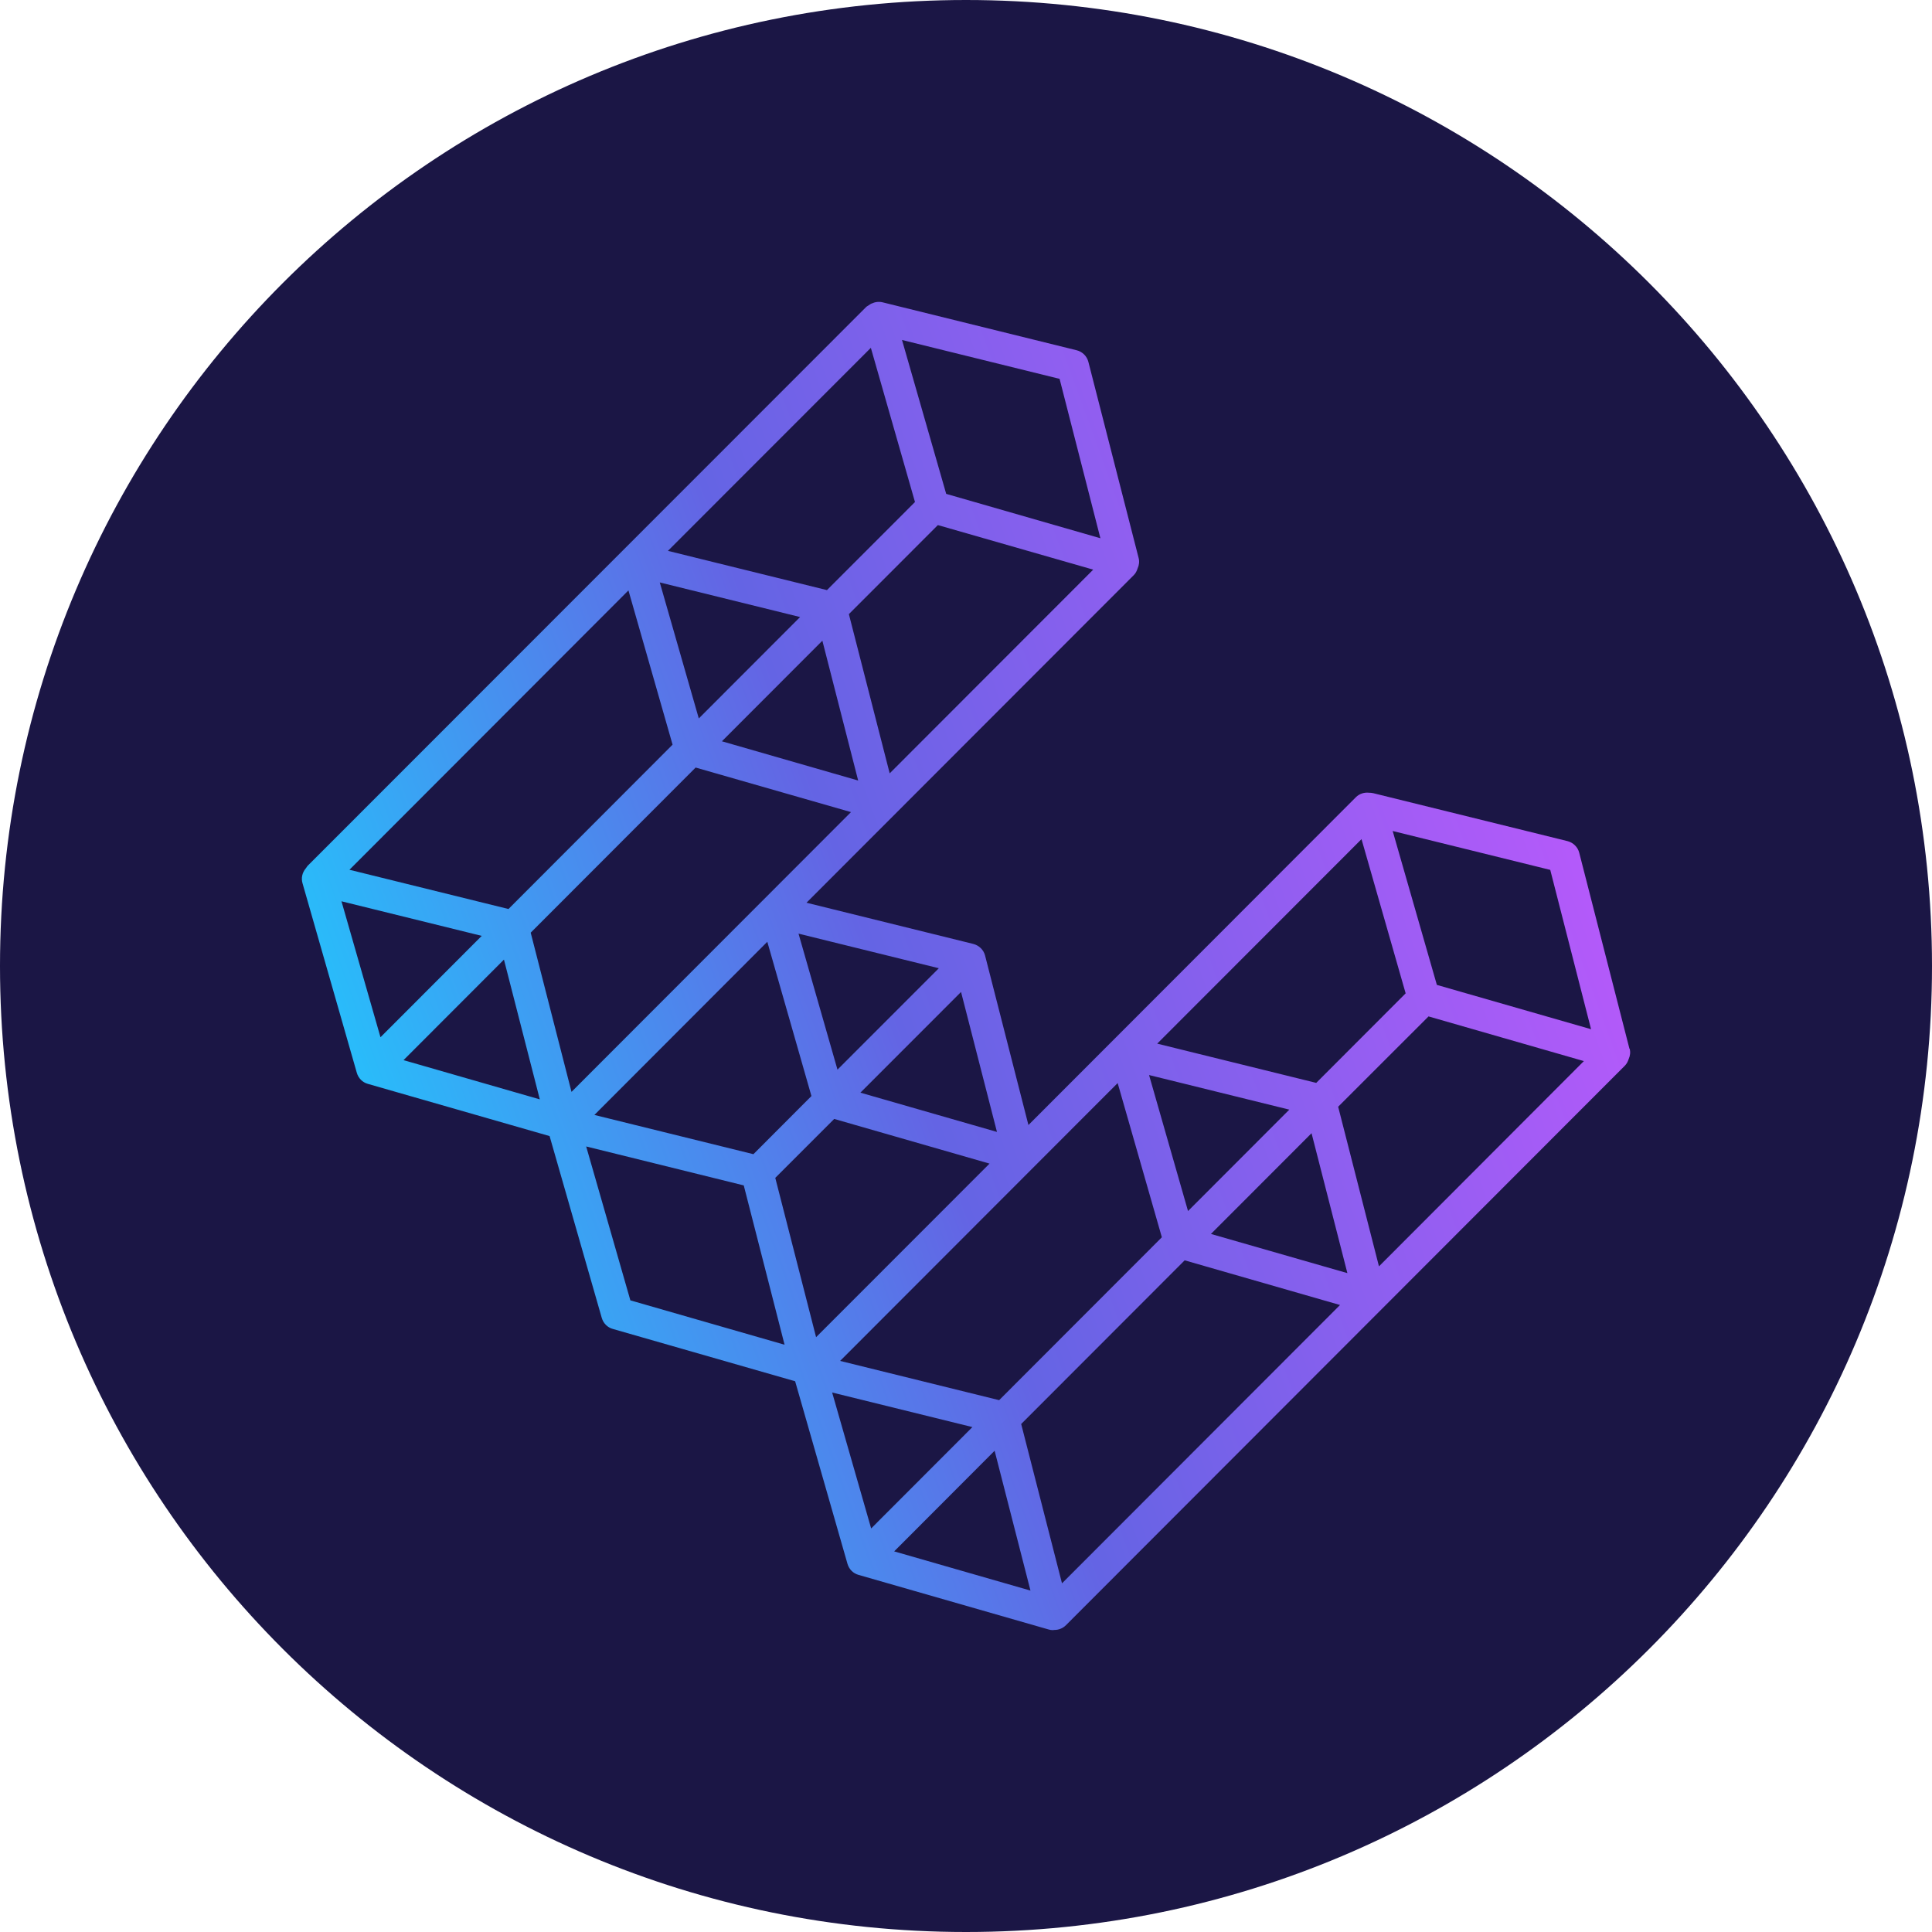
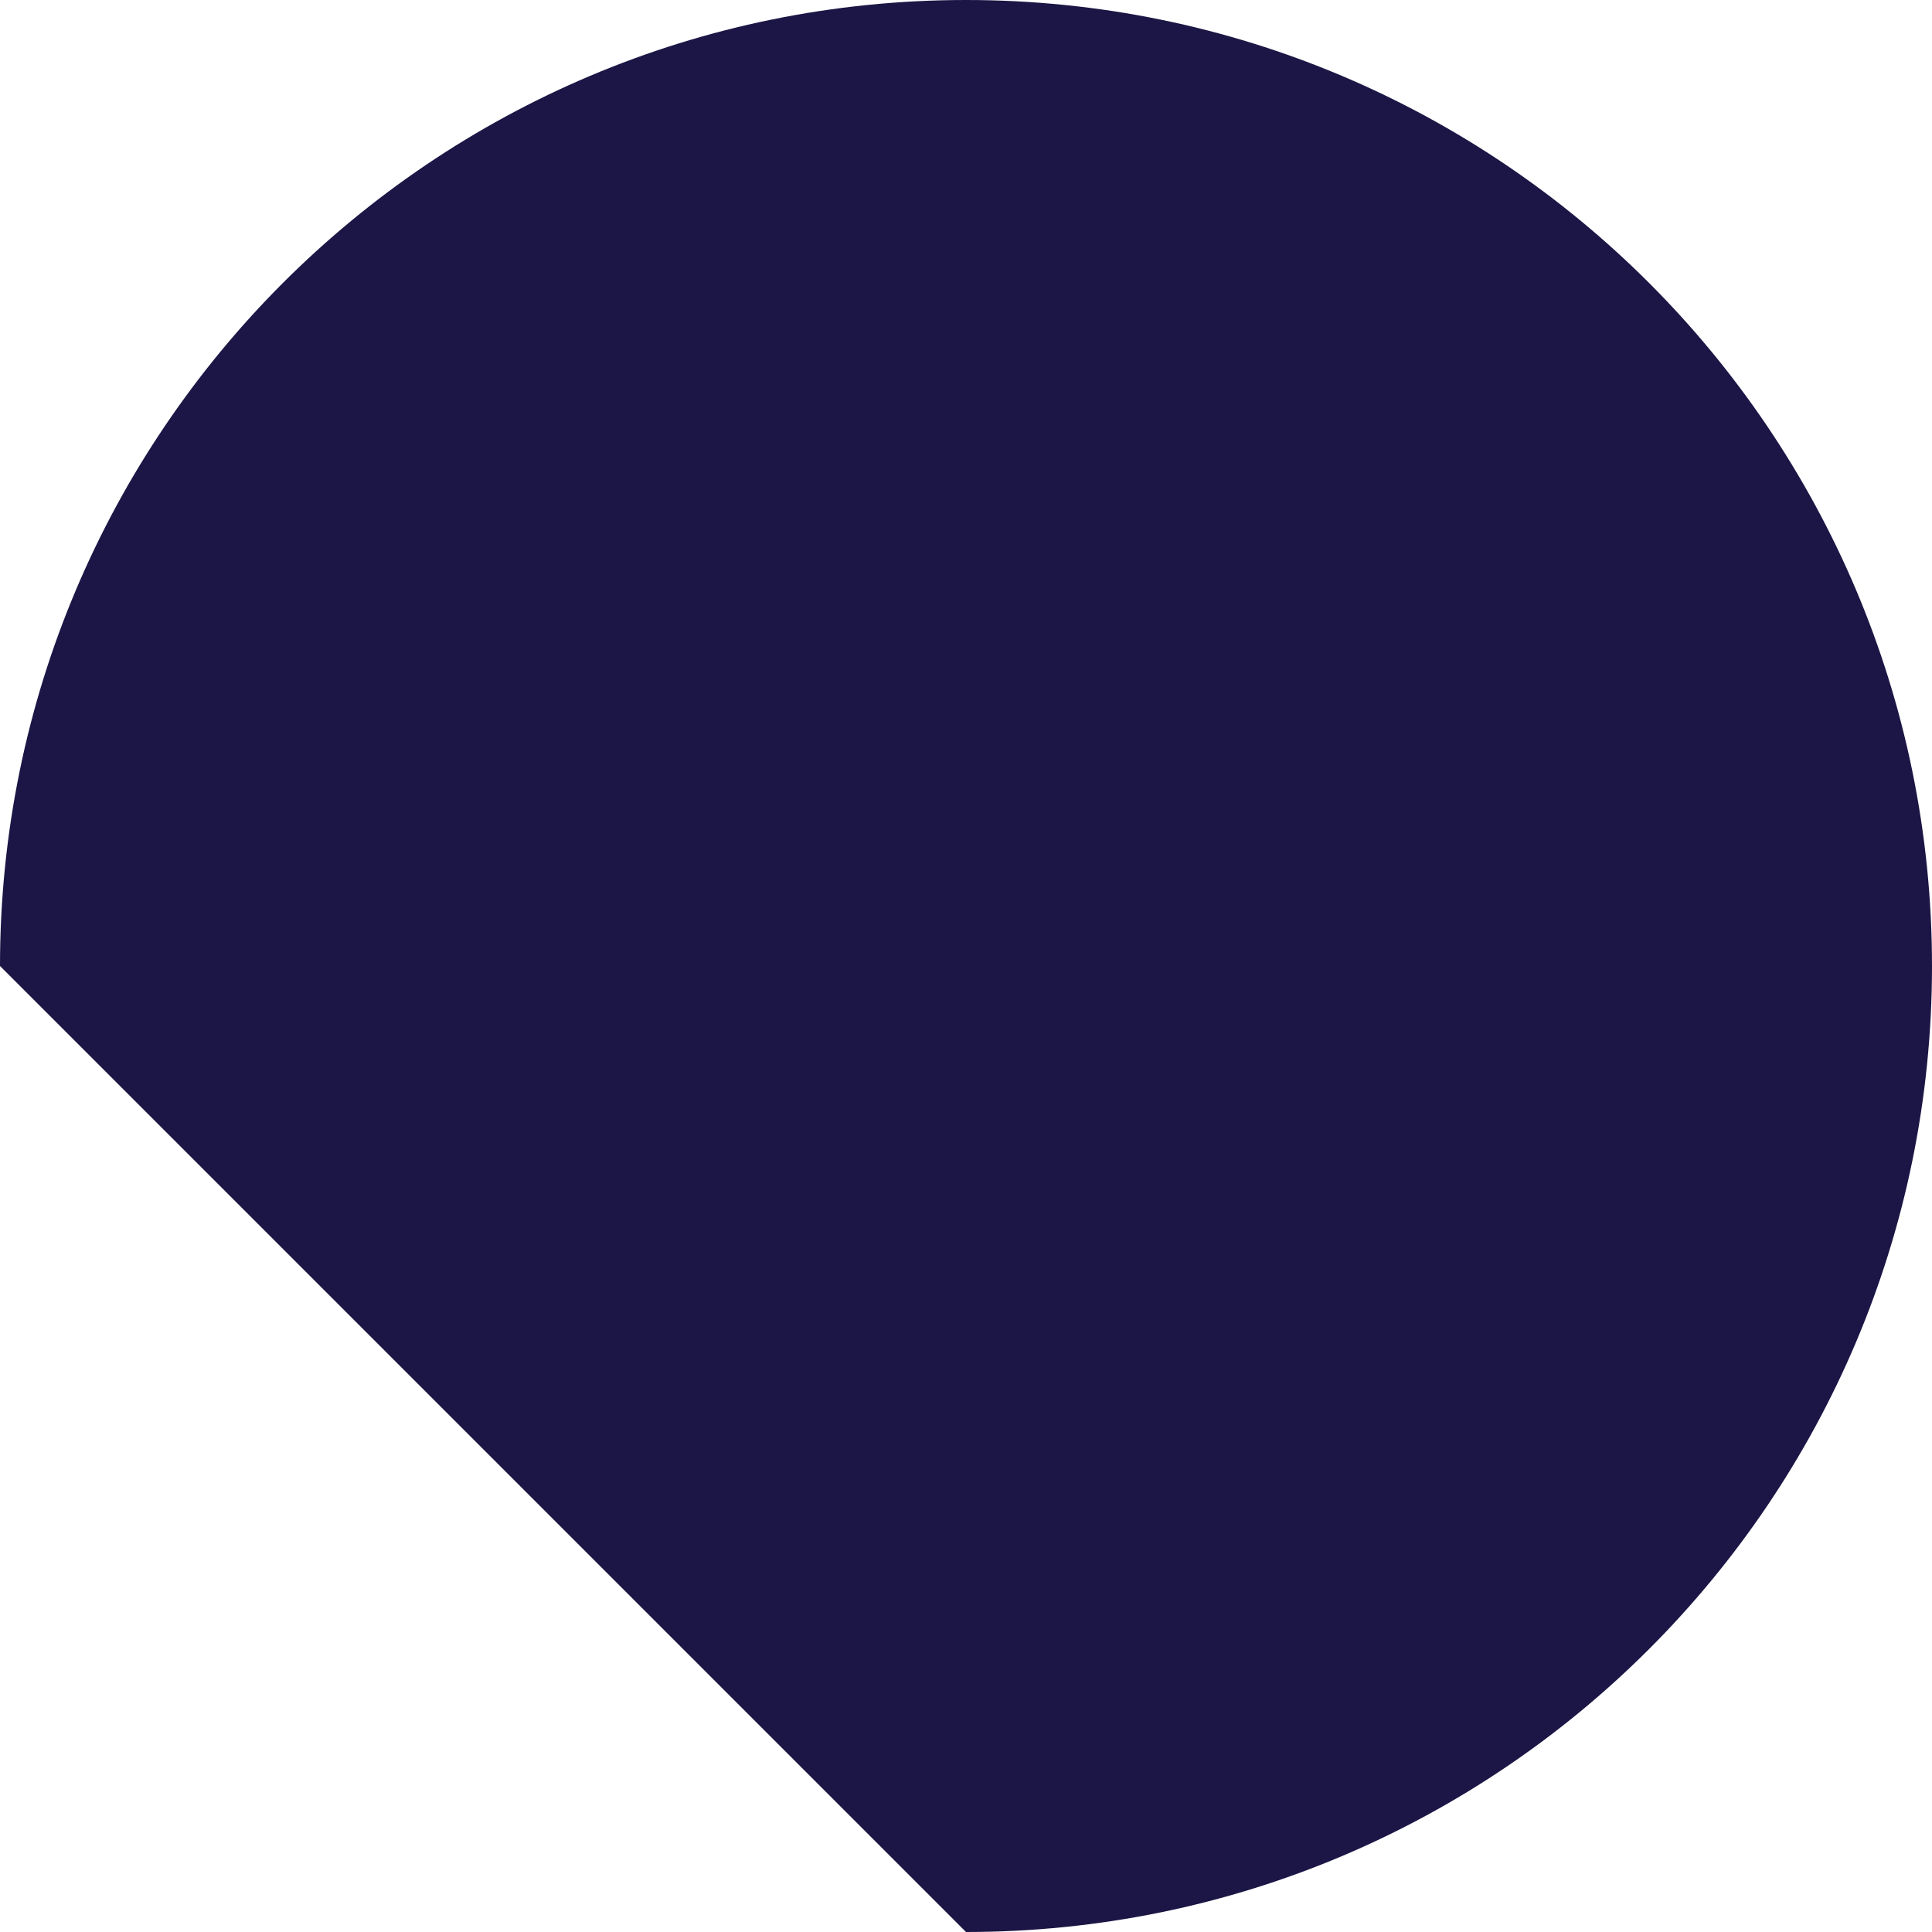
<svg xmlns="http://www.w3.org/2000/svg" width="32" height="32" viewBox="0 0 32 32" fill="none">
-   <path d="M0 16C0 7.163 7.163 0 16 0C24.837 0 32 7.163 32 16C32 24.837 24.837 32 16 32C7.163 32 0 24.837 0 16Z" fill="#1B1645" />
-   <path d="M26.989 17.371L26.157 14.124C26.133 14.029 26.056 13.955 25.961 13.931L22.747 13.138C22.723 13.132 22.696 13.13 22.672 13.13C22.596 13.122 22.516 13.146 22.458 13.204L17.034 18.634L16.316 15.827C16.292 15.732 16.215 15.658 16.119 15.634L13.358 14.952L18.78 9.525C18.812 9.493 18.83 9.453 18.843 9.413C18.867 9.36 18.875 9.299 18.859 9.241L18.027 5.994C18.003 5.899 17.927 5.824 17.831 5.801L14.617 5.007C14.553 4.992 14.49 5.002 14.434 5.029H14.431C14.416 5.037 14.402 5.047 14.386 5.058C14.373 5.068 14.355 5.074 14.344 5.087L5.091 14.345C5.091 14.345 5.075 14.371 5.064 14.384C5.006 14.453 4.985 14.543 5.011 14.631L5.91 17.769C5.936 17.859 6.005 17.928 6.092 17.952L9.103 18.817L9.967 21.828C9.993 21.918 10.062 21.987 10.149 22.011L13.17 22.878L14.037 25.902C14.063 25.992 14.132 26.061 14.22 26.085L17.367 26.989C17.391 26.997 17.418 27 17.442 27C17.447 27 17.452 26.997 17.46 26.997C17.46 26.997 17.463 26.997 17.466 26.997C17.534 26.997 17.603 26.971 17.656 26.918L26.912 17.652C26.944 17.62 26.963 17.581 26.976 17.541C27 17.488 27.008 17.427 26.992 17.369L26.989 17.371ZM22.839 20.971L22.164 18.331L23.661 16.835L26.234 17.575L22.842 20.973L22.839 20.971ZM17.59 26.225L16.914 23.586L19.622 20.875L22.195 21.615L17.59 26.225ZM19.678 20.061L19.032 17.806L21.355 18.379L19.678 20.058V20.061ZM21.724 18.772L22.317 21.087L20.057 20.438L21.724 18.769V18.772ZM21.801 17.936L19.167 17.286L22.551 13.899L23.282 16.453L21.801 17.936ZM18.512 17.939L19.244 20.493L16.549 23.191L13.915 22.541L18.512 17.939ZM25.677 14.408L26.353 17.047L23.799 16.313L23.067 13.764L25.677 14.408ZM13.517 22.148L12.841 19.509L13.817 18.533L16.39 19.273L13.517 22.148ZM13.872 17.719L13.226 15.464L15.55 16.037L13.872 17.716V17.719ZM16.512 18.748L14.251 18.098L15.918 16.43L16.512 18.745V18.748ZM13.44 18.154L12.479 19.117L9.845 18.467L12.709 15.599L13.44 18.154ZM10.409 9.779L11.14 12.334L8.422 15.056L5.788 14.406L10.409 9.779ZM14.424 5.761L15.155 8.315L13.697 9.774L11.063 9.124L14.424 5.761ZM14.736 12.809L14.06 10.172L15.534 8.697L18.107 9.435L14.736 12.809ZM11.575 11.902L10.928 9.647L13.252 10.22L11.575 11.899V11.902ZM13.621 10.612L14.214 12.928L11.957 12.278L13.623 10.61L13.621 10.612ZM11.522 12.713L14.095 13.451L9.466 18.085L8.79 15.448L11.522 12.713ZM17.55 6.275L18.226 8.915L15.672 8.18L14.94 5.631L17.55 6.275ZM5.655 14.928L7.979 15.501L6.302 17.18L5.655 14.925V14.928ZM6.681 17.562L8.347 15.894L8.941 18.209L6.683 17.559L6.681 17.562ZM10.441 21.538L9.709 18.989L12.319 19.634L12.995 22.273L10.441 21.538ZM13.782 23.064L16.106 23.637L14.429 25.316L13.782 23.061V23.064ZM14.808 25.698L16.474 24.029L17.068 26.345L14.808 25.695V25.698Z" fill="url(#paint0_linear_35748_9357)" />
+   <path d="M0 16C0 7.163 7.163 0 16 0C24.837 0 32 7.163 32 16C32 24.837 24.837 32 16 32Z" fill="#1B1645" />
  <defs>
    <linearGradient id="paint0_linear_35748_9357" x1="6.524" y1="19.453" x2="25.579" y2="12.524" gradientUnits="userSpaceOnUse">
      <stop stop-color="#29BCFA" />
      <stop offset="0.43" stop-color="#6464E4" />
      <stop offset="1" stop-color="#B45AFA" />
    </linearGradient>
  </defs>
</svg>